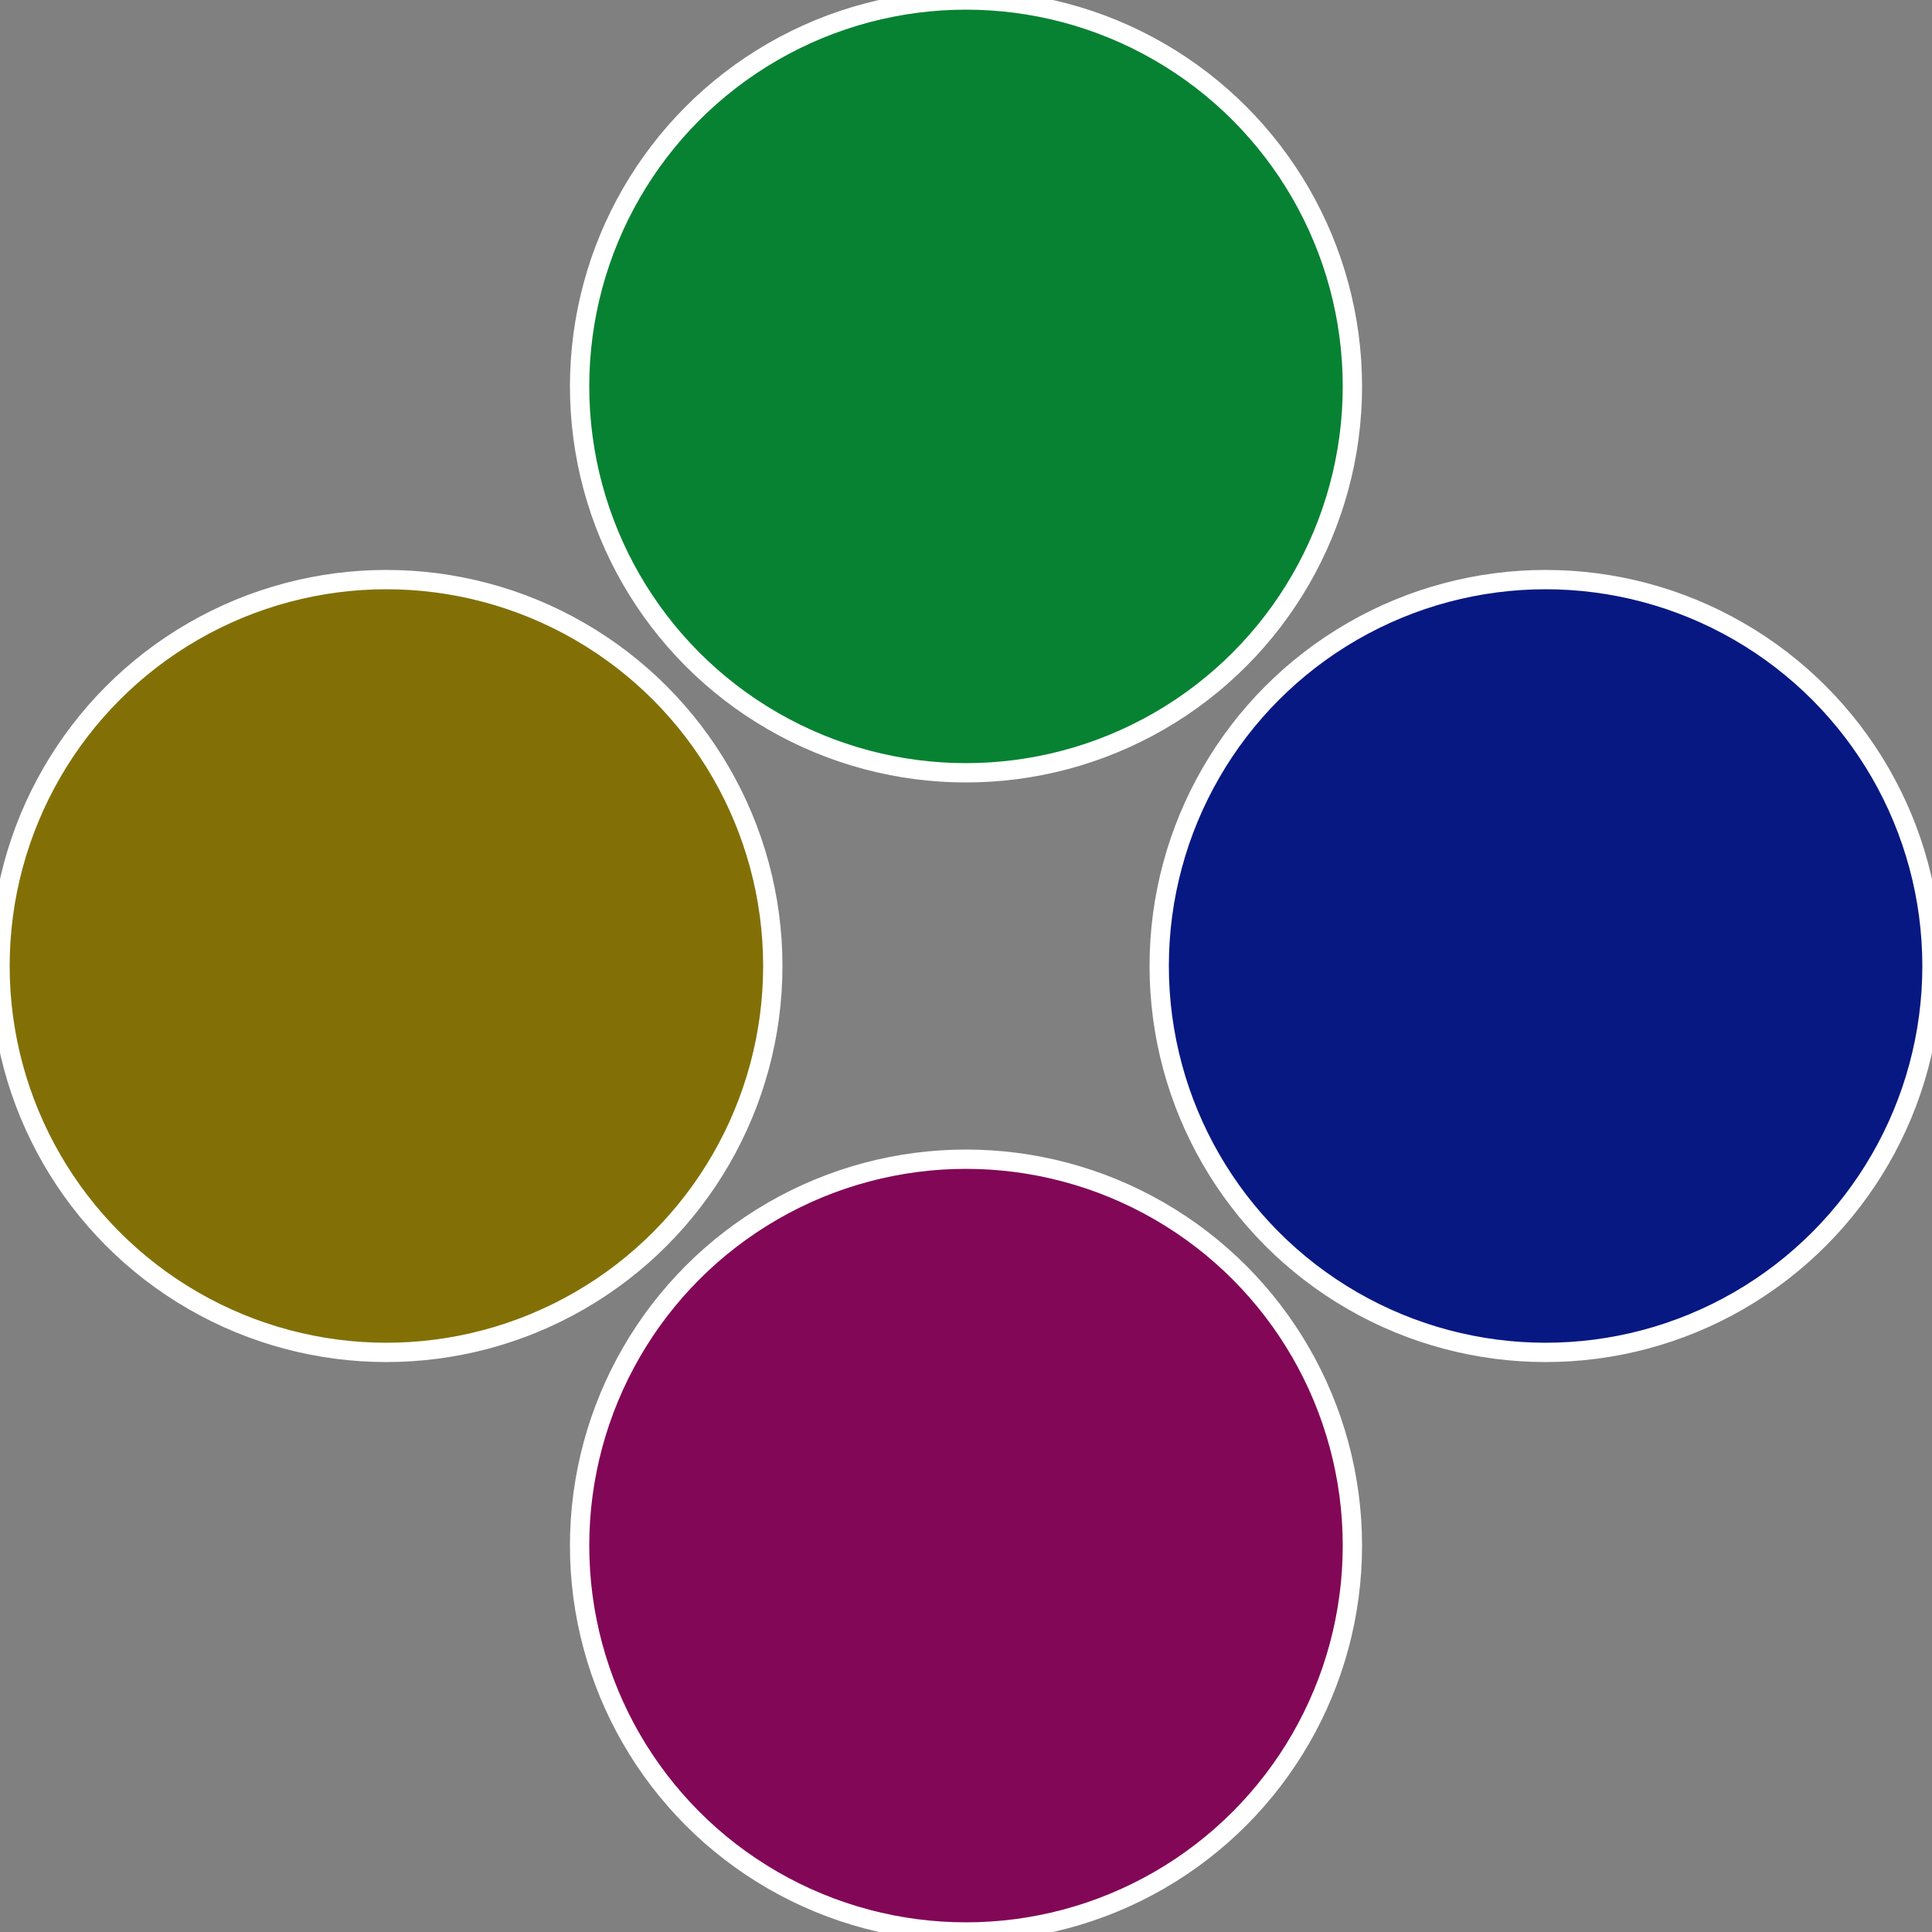
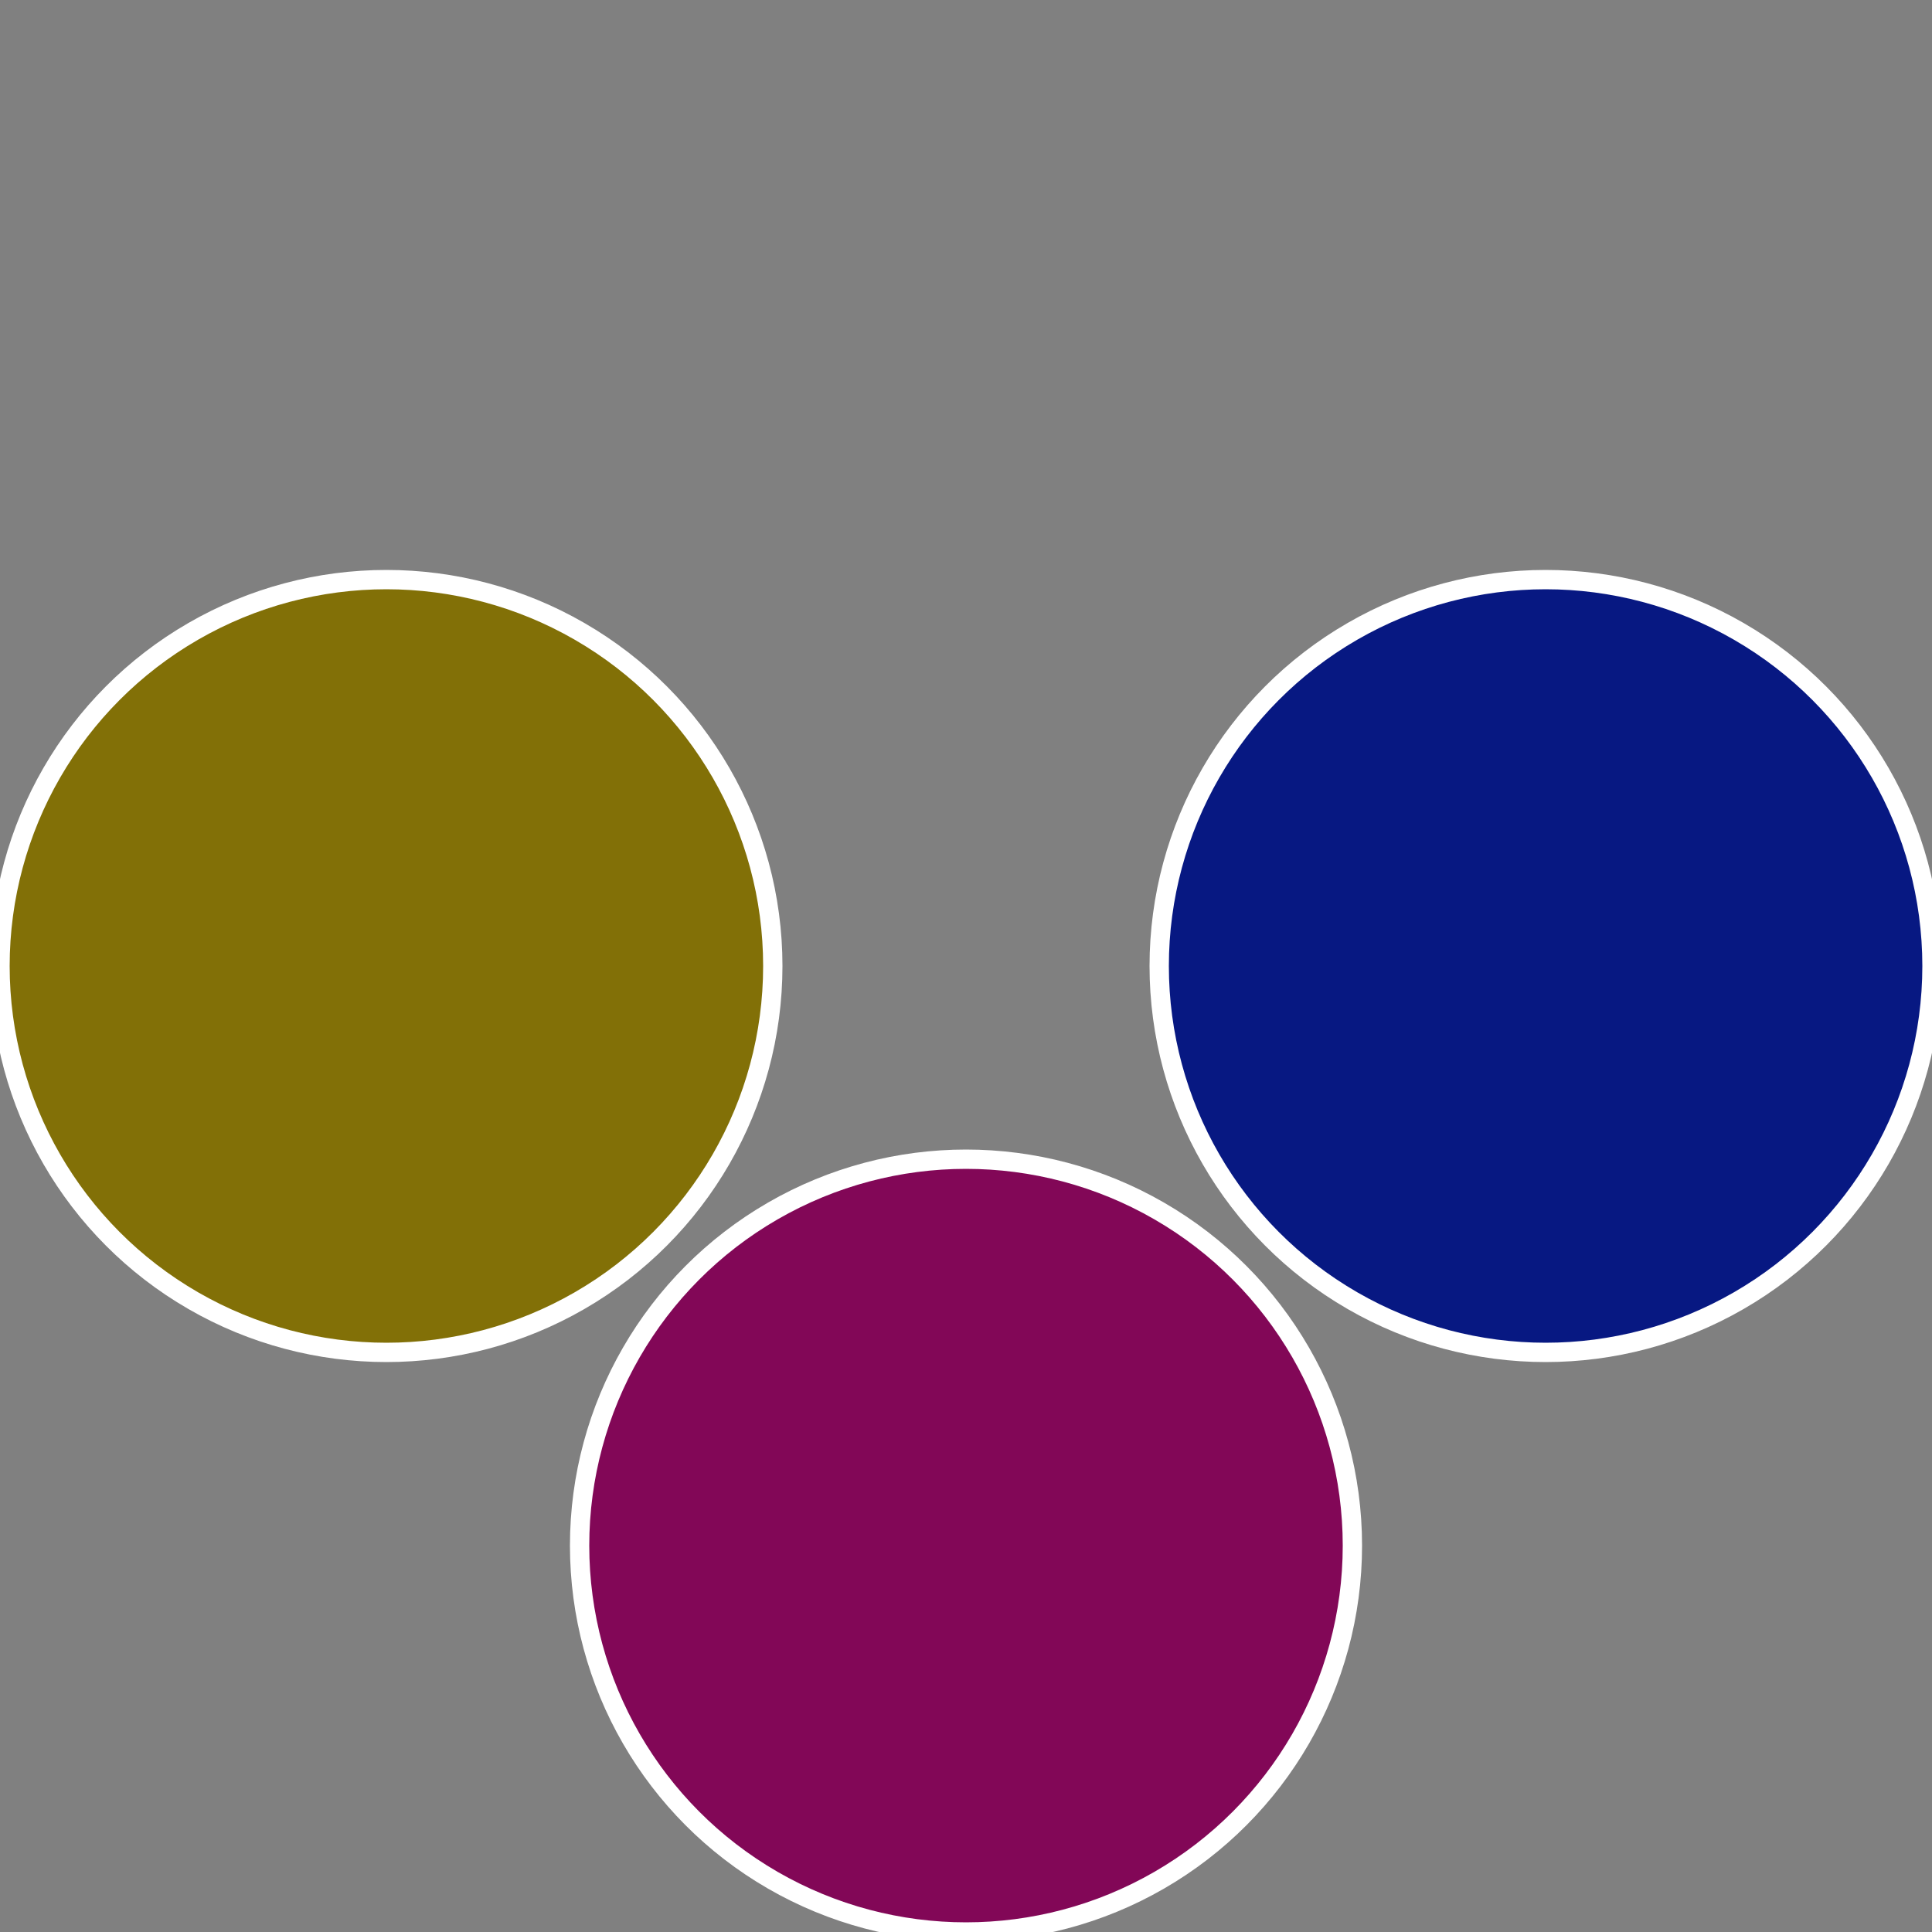
<svg xmlns="http://www.w3.org/2000/svg" width="500" height="500" viewBox="-1 -1 2 2">
  <rect x="-1" y="-1" width="2" height="2" fill="#808080" stroke="none" />
  <circle cx="0.6" cy="0" r="0.4" fill="#071882" stroke="#fff" stroke-width="1%" />
  <circle cx="3.6739403974421E-17" cy="0.6" r="0.4" fill="#820757" stroke="#fff" stroke-width="1%" />
  <circle cx="-0.6" cy="7.3478807948841E-17" r="0.4" fill="#827007" stroke="#fff" stroke-width="1%" />
-   <circle cx="-1.1021821192326E-16" cy="-0.6" r="0.4" fill="#078232" stroke="#fff" stroke-width="1%" />
</svg>